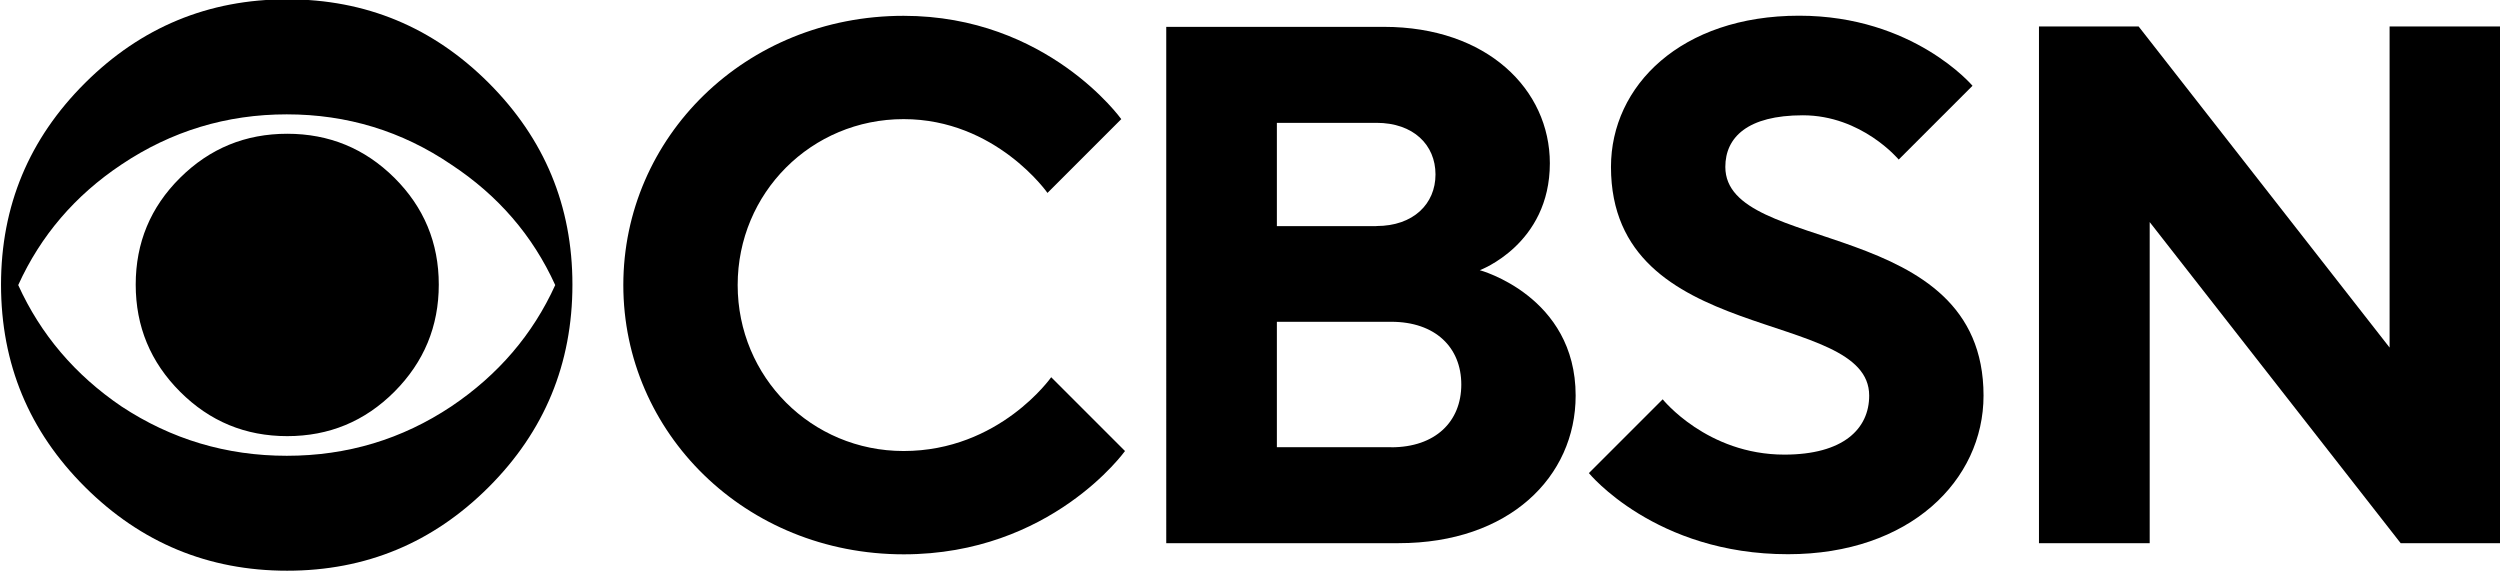
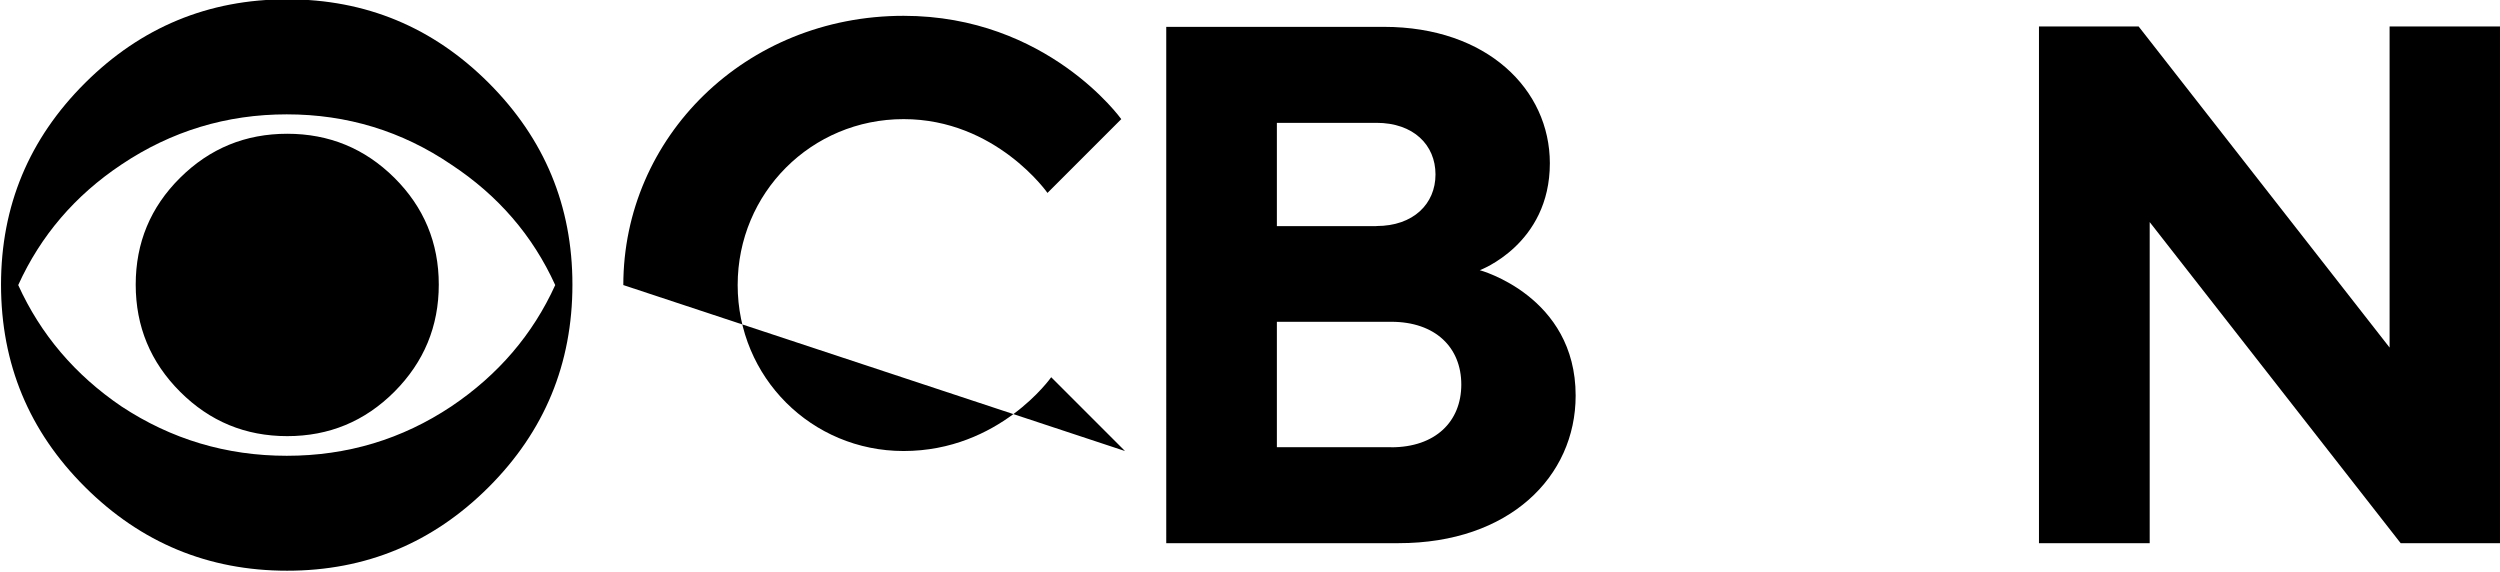
<svg xmlns="http://www.w3.org/2000/svg" xmlns:ns1="http://www.inkscape.org/namespaces/inkscape" xmlns:ns2="http://sodipodi.sourceforge.net/DTD/sodipodi-0.dtd" width="1000" height="228.624" viewBox="0 0 1000 228.624" version="1.1" id="svg87" ns1:version="1.0.2 (e86c870879, 2021-01-15)" ns2:docname="CBSN_2021.svg">
  <defs id="defs81">
    <clipPath id="clip0">
      <rect id="rect893" height="34" width="358.855" x="0" y="0" style="fill:#ffffff" />
    </clipPath>
    <clipPath id="clip0-7">
      <rect id="rect893-5" height="34" width="358.855" x="0" y="0" style="fill:#ffffff" />
    </clipPath>
  </defs>
  <ns2:namedview id="base" pagecolor="#ffffff" bordercolor="#666666" borderopacity="1.0" ns1:pageopacity="0.0" ns1:pageshadow="2" ns1:zoom="0.70710678" ns1:cx="474.03388" ns1:cy="112.6071" ns1:document-units="px" ns1:current-layer="layer1" showgrid="false" ns1:window-width="1366" ns1:window-height="705" ns1:window-x="-8" ns1:window-y="-8" ns1:window-maximized="1" units="px" fit-margin-top="0" fit-margin-left="0" fit-margin-right="0" fit-margin-bottom="0" ns1:document-rotation="0" />
  <g ns1:label="Layer 1" ns1:groupmode="layer" id="layer1" transform="translate(1474.299,-868.746)">
    <g id="g164" style="display:inline;fill:#000000" transform="matrix(0.997,0,0,0.997,-40.673,-100.598)">
      <path id="path867" d="m -1208.283,1086.444 c 0,31.75 -11.19,58.839 -33.569,81.218 -22.379,22.379 -49.328,33.569 -80.891,33.569 -31.564,0 -58.605,-11.19 -81.078,-33.569 -22.473,-22.379 -33.709,-49.42 -33.709,-81.218 0,-31.564 11.236,-58.512 33.709,-80.891 22.472,-22.379 49.514,-33.569 81.078,-33.569 31.564,0 58.512,11.19 80.891,33.569 22.379,22.379 33.569,49.327 33.569,80.891 z m -6.9,0.186 c -8.998,-19.815 -22.892,-35.947 -41.728,-48.348 -19.768,-13.427 -41.774,-20.141 -65.972,-20.141 -24.197,0 -46.297,6.714 -66.345,20.141 -18.602,12.402 -32.403,28.533 -41.401,48.348 8.998,19.815 22.799,36.04 41.401,48.675 20.002,13.194 42.101,19.815 66.345,19.815 24.244,0 46.204,-6.62 66.019,-19.815 18.789,-12.635 32.683,-28.86 41.681,-48.675 z m -46.716,-0.186 c 0,16.785 -5.968,31.097 -17.81,42.987 -11.889,11.889 -26.202,17.81 -42.986,17.81 -16.785,0 -31.098,-5.921 -42.987,-17.81 -11.889,-11.89 -17.81,-26.202 -17.81,-42.987 0,-16.784 5.921,-31.051 17.81,-42.847 11.889,-11.796 26.202,-17.67 42.987,-17.67 16.784,0 31.098,5.875 42.986,17.67 11.842,11.796 17.81,26.063 17.81,42.847 z" ns1:connector-curvature="0" style="fill:#000000;stroke-width:6.874" />
-       <path id="path869" d="m -1187.862,1086.631 c 0,-59.212 48.814,-108.026 112.455,-108.026 57.72,0 87.326,41.448 87.326,41.448 l -29.606,29.606 c 0,0 -20.701,-29.606 -57.72,-29.606 -37.019,0 -66.578,29.606 -66.578,66.578 0,36.972 29.606,66.578 66.578,66.578 38.465,0 59.212,-29.606 59.212,-29.606 l 29.606,29.606 c 0,0 -29.606,41.448 -88.771,41.448 -63.687,0 -112.501,-48.861 -112.501,-108.026 z" ns1:connector-curvature="0" style="fill:#000000;stroke-width:6.874" />
+       <path id="path869" d="m -1187.862,1086.631 c 0,-59.212 48.814,-108.026 112.455,-108.026 57.72,0 87.326,41.448 87.326,41.448 l -29.606,29.606 c 0,0 -20.701,-29.606 -57.72,-29.606 -37.019,0 -66.578,29.606 -66.578,66.578 0,36.972 29.606,66.578 66.578,66.578 38.465,0 59.212,-29.606 59.212,-29.606 l 29.606,29.606 z" ns1:connector-curvature="0" style="fill:#000000;stroke-width:6.874" />
      <path id="path871" d="m -970.038,983.034 h 87.325 c 41.449,0 66.579,25.177 66.579,54.736 0,32.543 -28.114,42.893 -28.114,42.893 0,0 38.464,10.35 38.464,50.307 0,32.543 -26.622,59.212 -71.007,59.212 h -93.246 z m 84.341,79.912 c 14.78,0 23.684,-8.859 23.684,-20.701 0,-11.842 -8.858,-20.701 -23.684,-20.701 h -39.956 v 41.448 h 39.956 z m 5.921,88.77 c 17.764,0 28.114,-10.351 28.114,-25.177 0,-14.826 -10.35,-25.176 -28.114,-25.176 h -45.877 v 50.306 h 45.877 z" ns1:connector-curvature="0" style="fill:#000000;stroke-width:6.874" />
-       <path id="path873" d="m -800.469,1162.067 29.606,-29.606 c 0,0 17.763,22.193 48.813,22.193 23.688,0 34.034,-10.351 34.034,-23.685 0,-35.526 -103.595,-19.255 -103.595,-91.754 0,-32.543 28.114,-60.657 75.486,-60.657 45.871,0 69.56,28.114 69.56,28.114 l -29.607,29.606 c 0,0 -14.779,-17.763 -38.461,-17.763 -22.197,0 -31.099,8.858 -31.099,20.701 0,35.527 103.594,19.256 103.594,91.754 0,34.035 -29.607,63.641 -78.421,63.641 -53.289,0.047 -79.91,-32.543 -79.91,-32.543 z" ns1:connector-curvature="0" style="fill:#000000;stroke-width:6.874" />
      <path d="m -619.898,1190.181 h 44.422 v -128.824 l 100.69,128.824 h 39.98 V 982.879 h -44.422 v 128.824 l -100.69,-128.824 h -39.98 z" id="path89" style="font-weight:bold;font-size:372px;line-height:1.25;font-family:'TT Norms Pro';-inkscape-font-specification:'TT Norms Pro Bold';text-decoration:none;text-decoration-line:none;text-decoration-color:#000000;letter-spacing:0px;word-spacing:0px;fill:#000000;stroke-width:0.796" />
    </g>
  </g>
</svg>